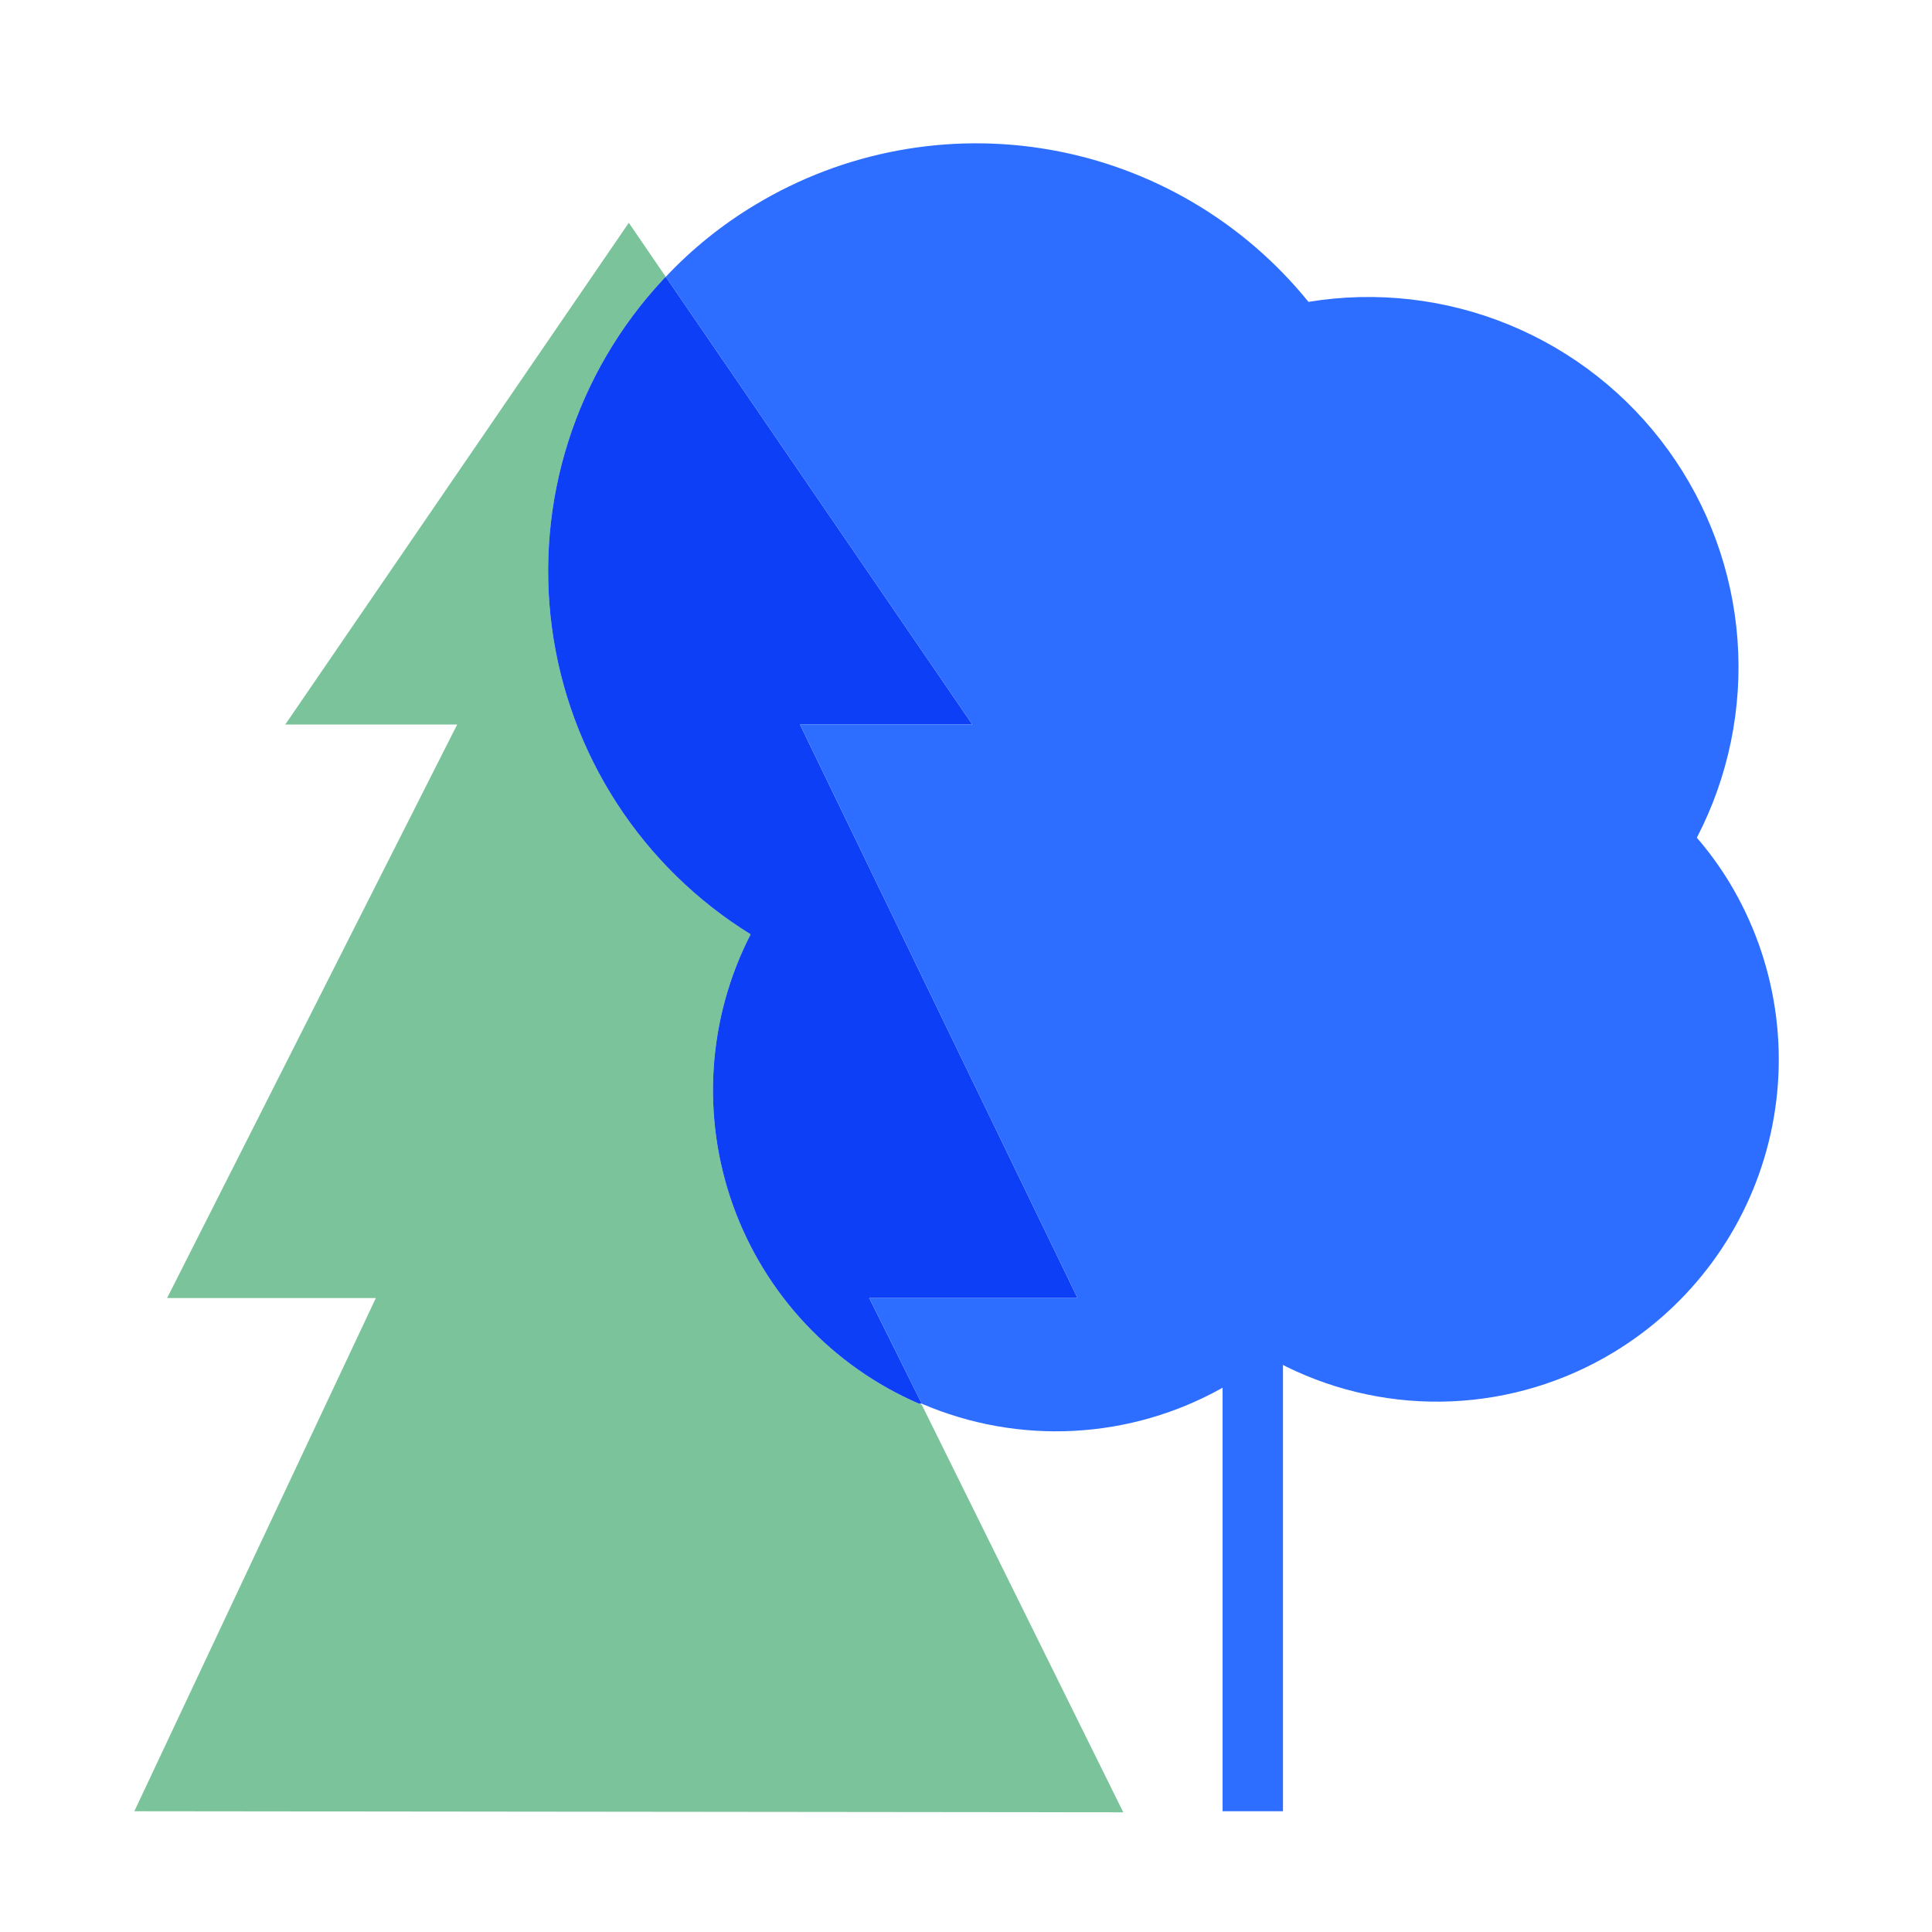
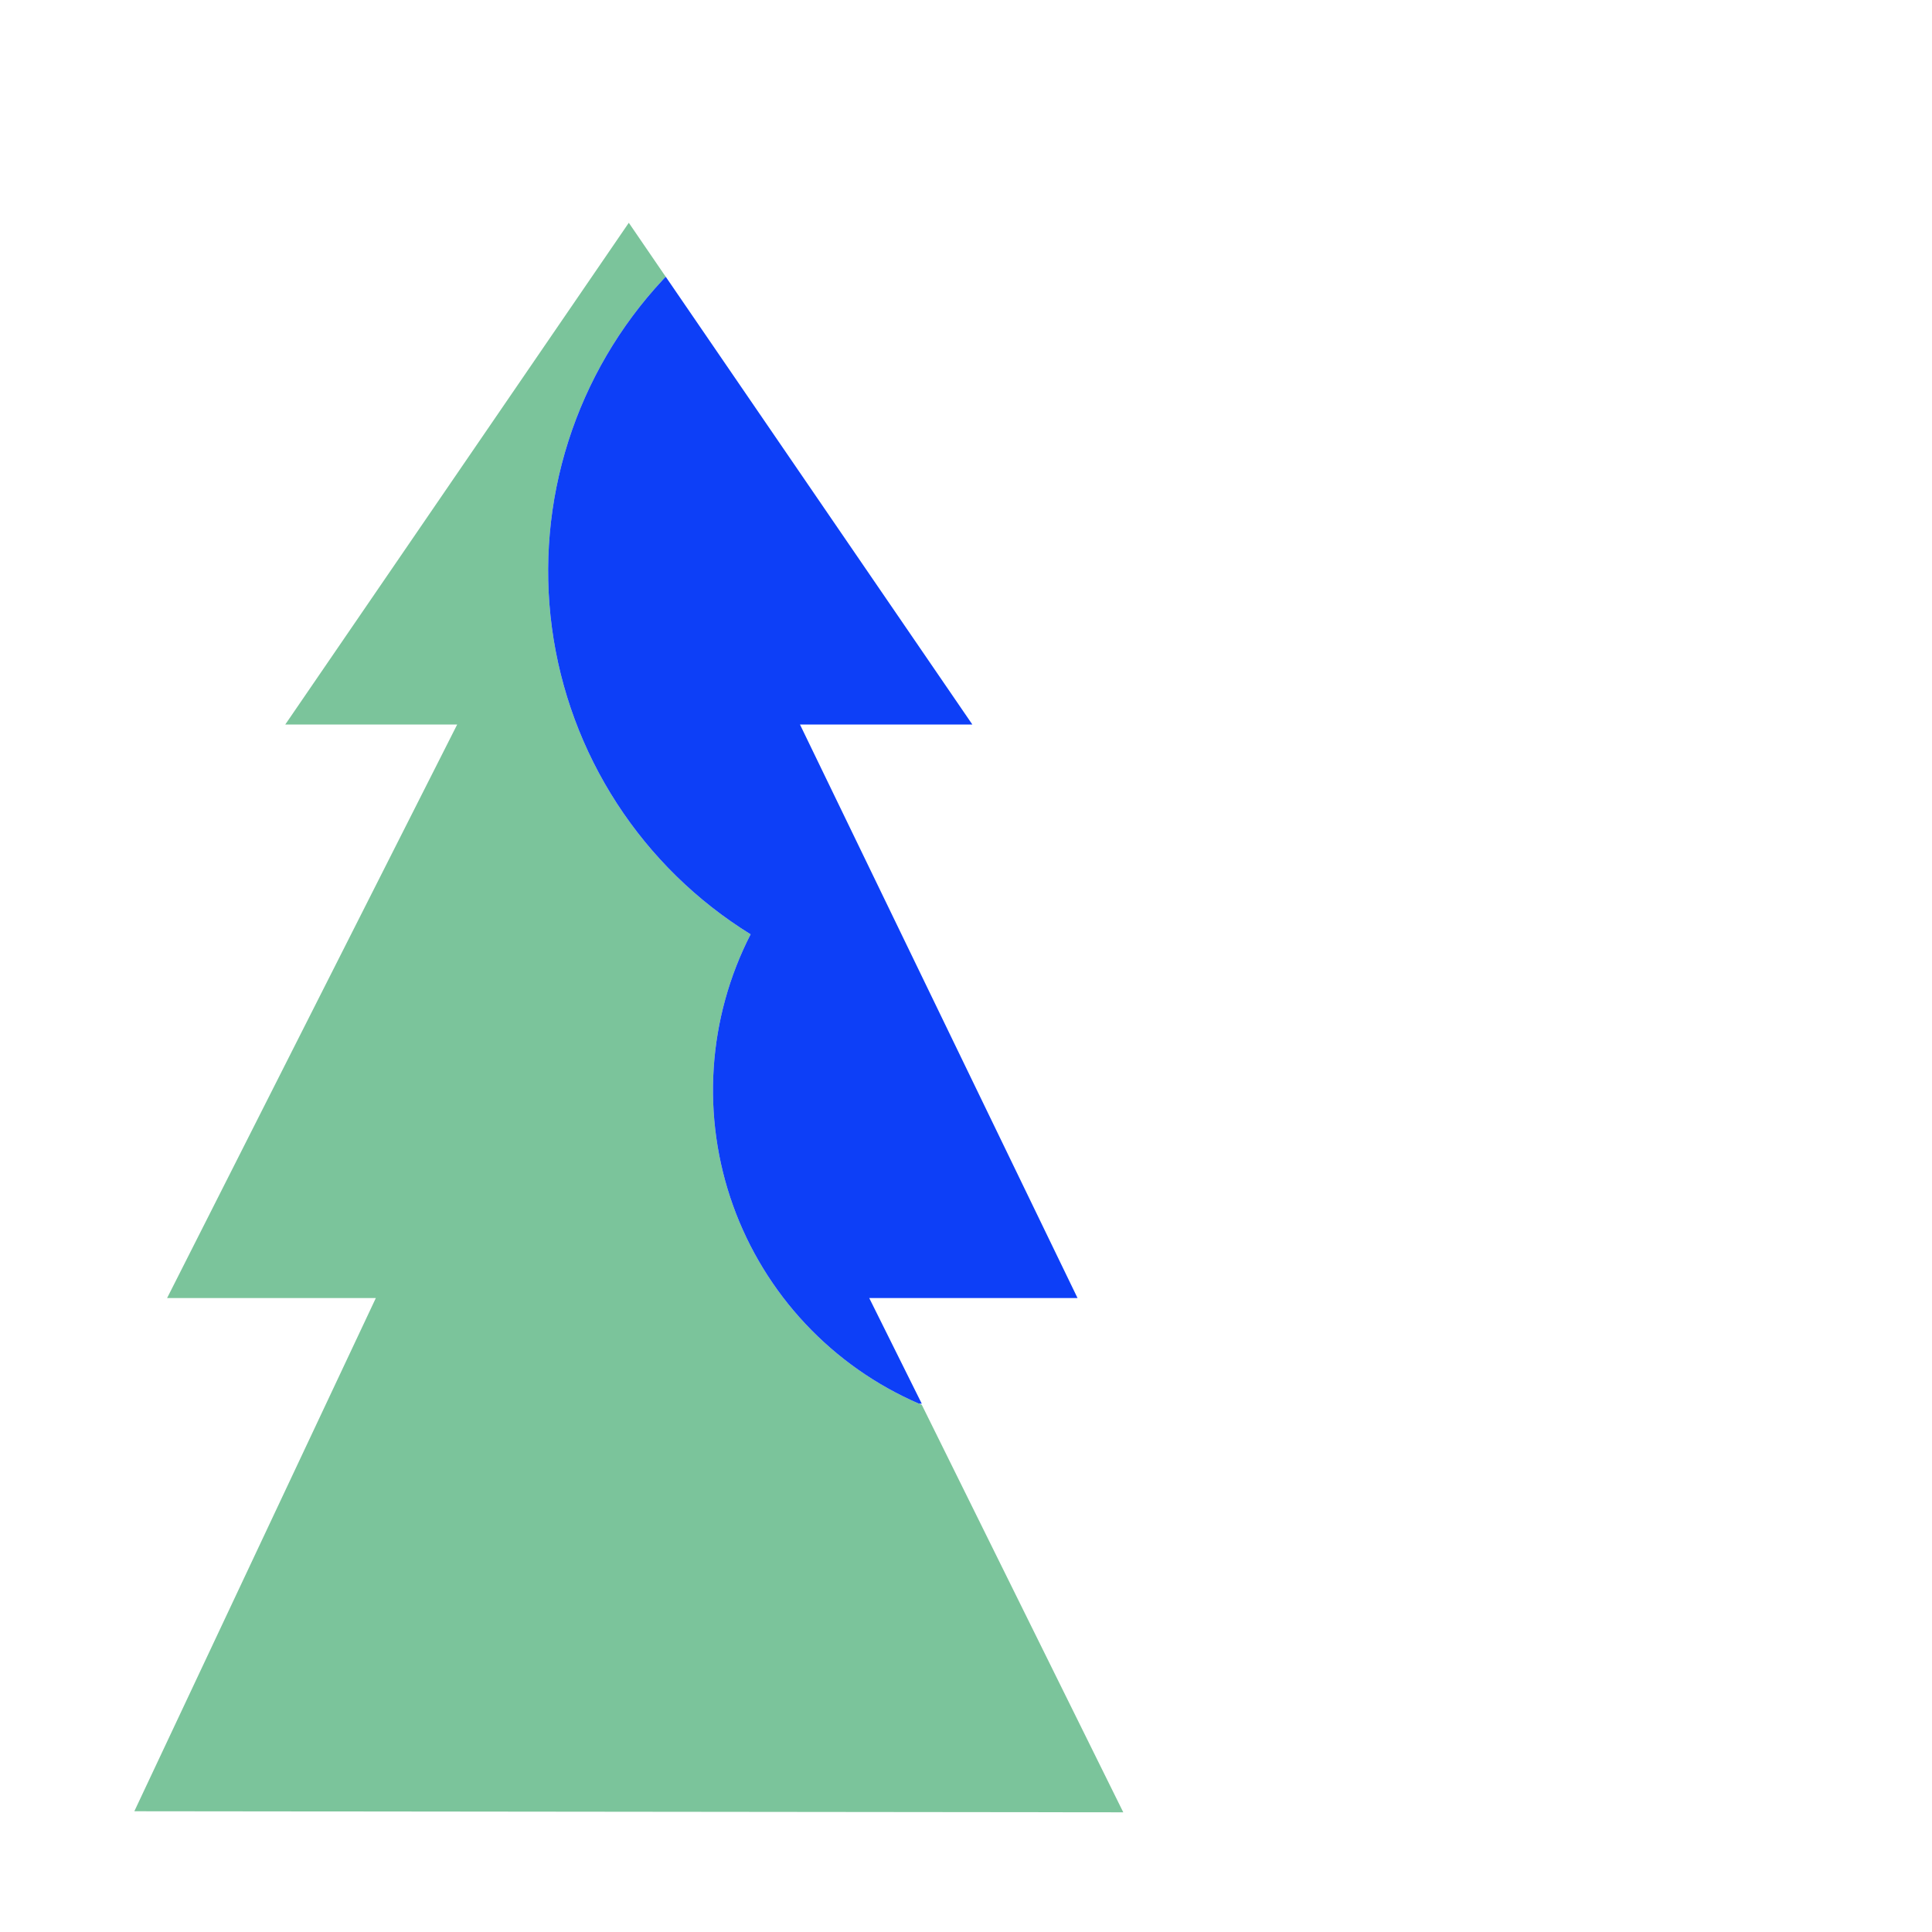
<svg xmlns="http://www.w3.org/2000/svg" width="128" height="128" viewBox="0 0 128 128" fill="none">
  <path d="M8.9 120L24.9 86H11.07L30.29 48H18.9L41.66 14.76L43.93 18.08L44.11 18.34C44.038 18.402 43.971 18.468 43.91 18.54C41.058 21.601 38.92 25.257 37.65 29.244C36.381 33.231 36.011 37.449 36.567 41.596C37.124 45.743 38.593 49.715 40.869 53.226C43.145 56.737 46.171 59.699 49.73 61.9C48.316 64.656 47.484 67.673 47.284 70.764C47.084 73.855 47.52 76.954 48.566 79.87C49.612 82.785 51.246 85.455 53.366 87.713C55.486 89.972 58.047 91.771 60.89 93L61.07 93.07L74.42 120.07L8.9 120Z" fill="#7BC49B" />
-   <path d="M57.59 86L61.07 93H60.89C58.046 91.771 55.486 89.972 53.366 87.713C51.246 85.455 49.612 82.785 48.566 79.87C47.52 76.954 47.084 73.855 47.284 70.764C47.484 67.673 48.316 64.656 49.73 61.9C46.171 59.699 43.145 56.737 40.869 53.226C38.593 49.715 37.124 45.743 36.567 41.596C36.011 37.449 36.38 33.23 37.65 29.244C38.92 25.257 41.058 21.601 43.91 18.54C43.971 18.468 44.038 18.401 44.11 18.34L64.42 48H53L71.39 86H57.59Z" fill="#0D3FF7" />
-   <path d="M106.88 89.61C103.635 91.569 99.95 92.681 96.164 92.843C92.377 93.006 88.61 92.214 85.21 90.54L85 90.43V120H81V91.94C77.983 93.636 74.615 94.613 71.159 94.797C67.702 94.981 64.25 94.366 61.07 93L57.59 86H71.39L53 48H64.42L44.11 18.34C45.859 16.48 47.858 14.871 50.05 13.56C55.906 10.031 62.841 8.74 69.575 9.923C76.309 11.107 82.388 14.686 86.69 20C91.18 19.263 95.786 19.79 99.994 21.522C104.202 23.254 107.844 26.122 110.514 29.807C113.185 33.491 114.777 37.845 115.114 42.383C115.45 46.92 114.517 51.462 112.42 55.5C113.23 56.437 113.959 57.44 114.6 58.5C117.7 63.65 118.629 69.82 117.181 75.653C115.733 81.487 112.028 86.507 106.88 89.61Z" fill="#2D6DFF" />
+   <path d="M57.59 86L61.07 93H60.89C58.046 91.771 55.486 89.972 53.366 87.713C51.246 85.455 49.612 82.785 48.566 79.87C47.52 76.954 47.084 73.855 47.284 70.764C47.484 67.673 48.316 64.656 49.73 61.9C46.171 59.699 43.145 56.737 40.869 53.226C38.593 49.715 37.124 45.743 36.567 41.596C36.011 37.449 36.38 33.23 37.65 29.244C38.92 25.257 41.058 21.601 43.91 18.54C43.971 18.468 44.038 18.401 44.11 18.34L64.42 48H53L71.39 86Z" fill="#0D3FF7" />
</svg>